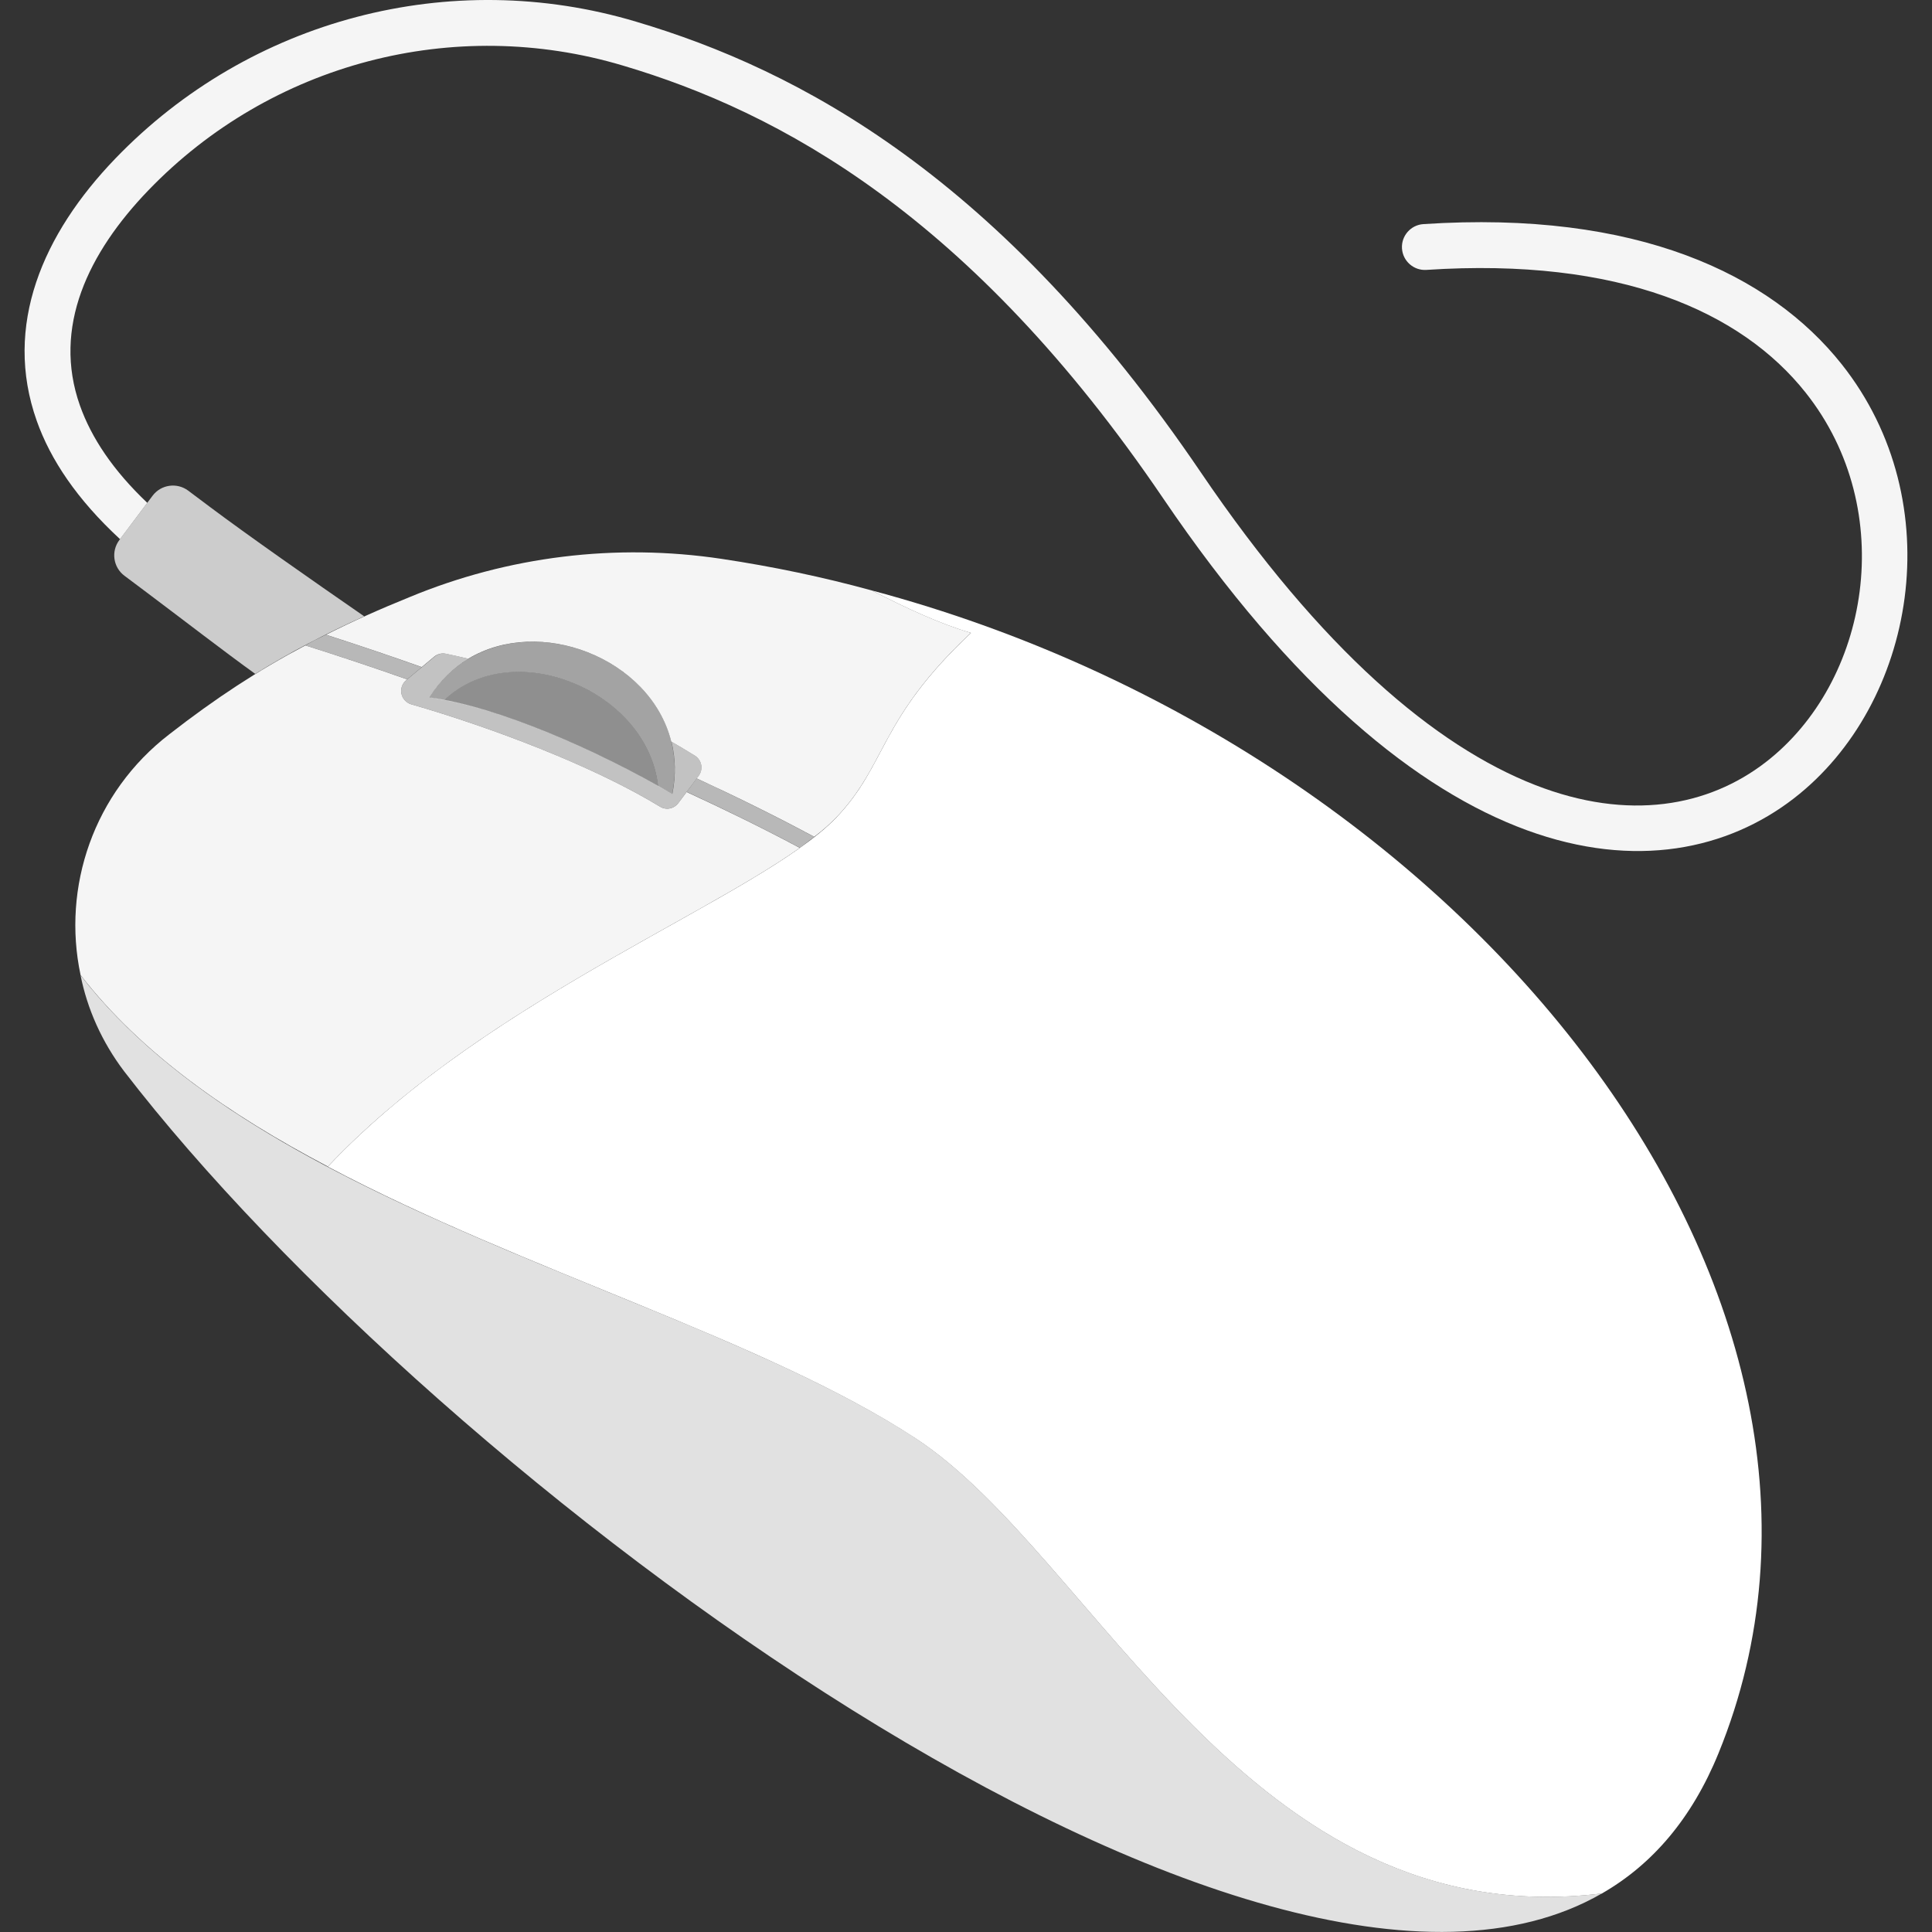
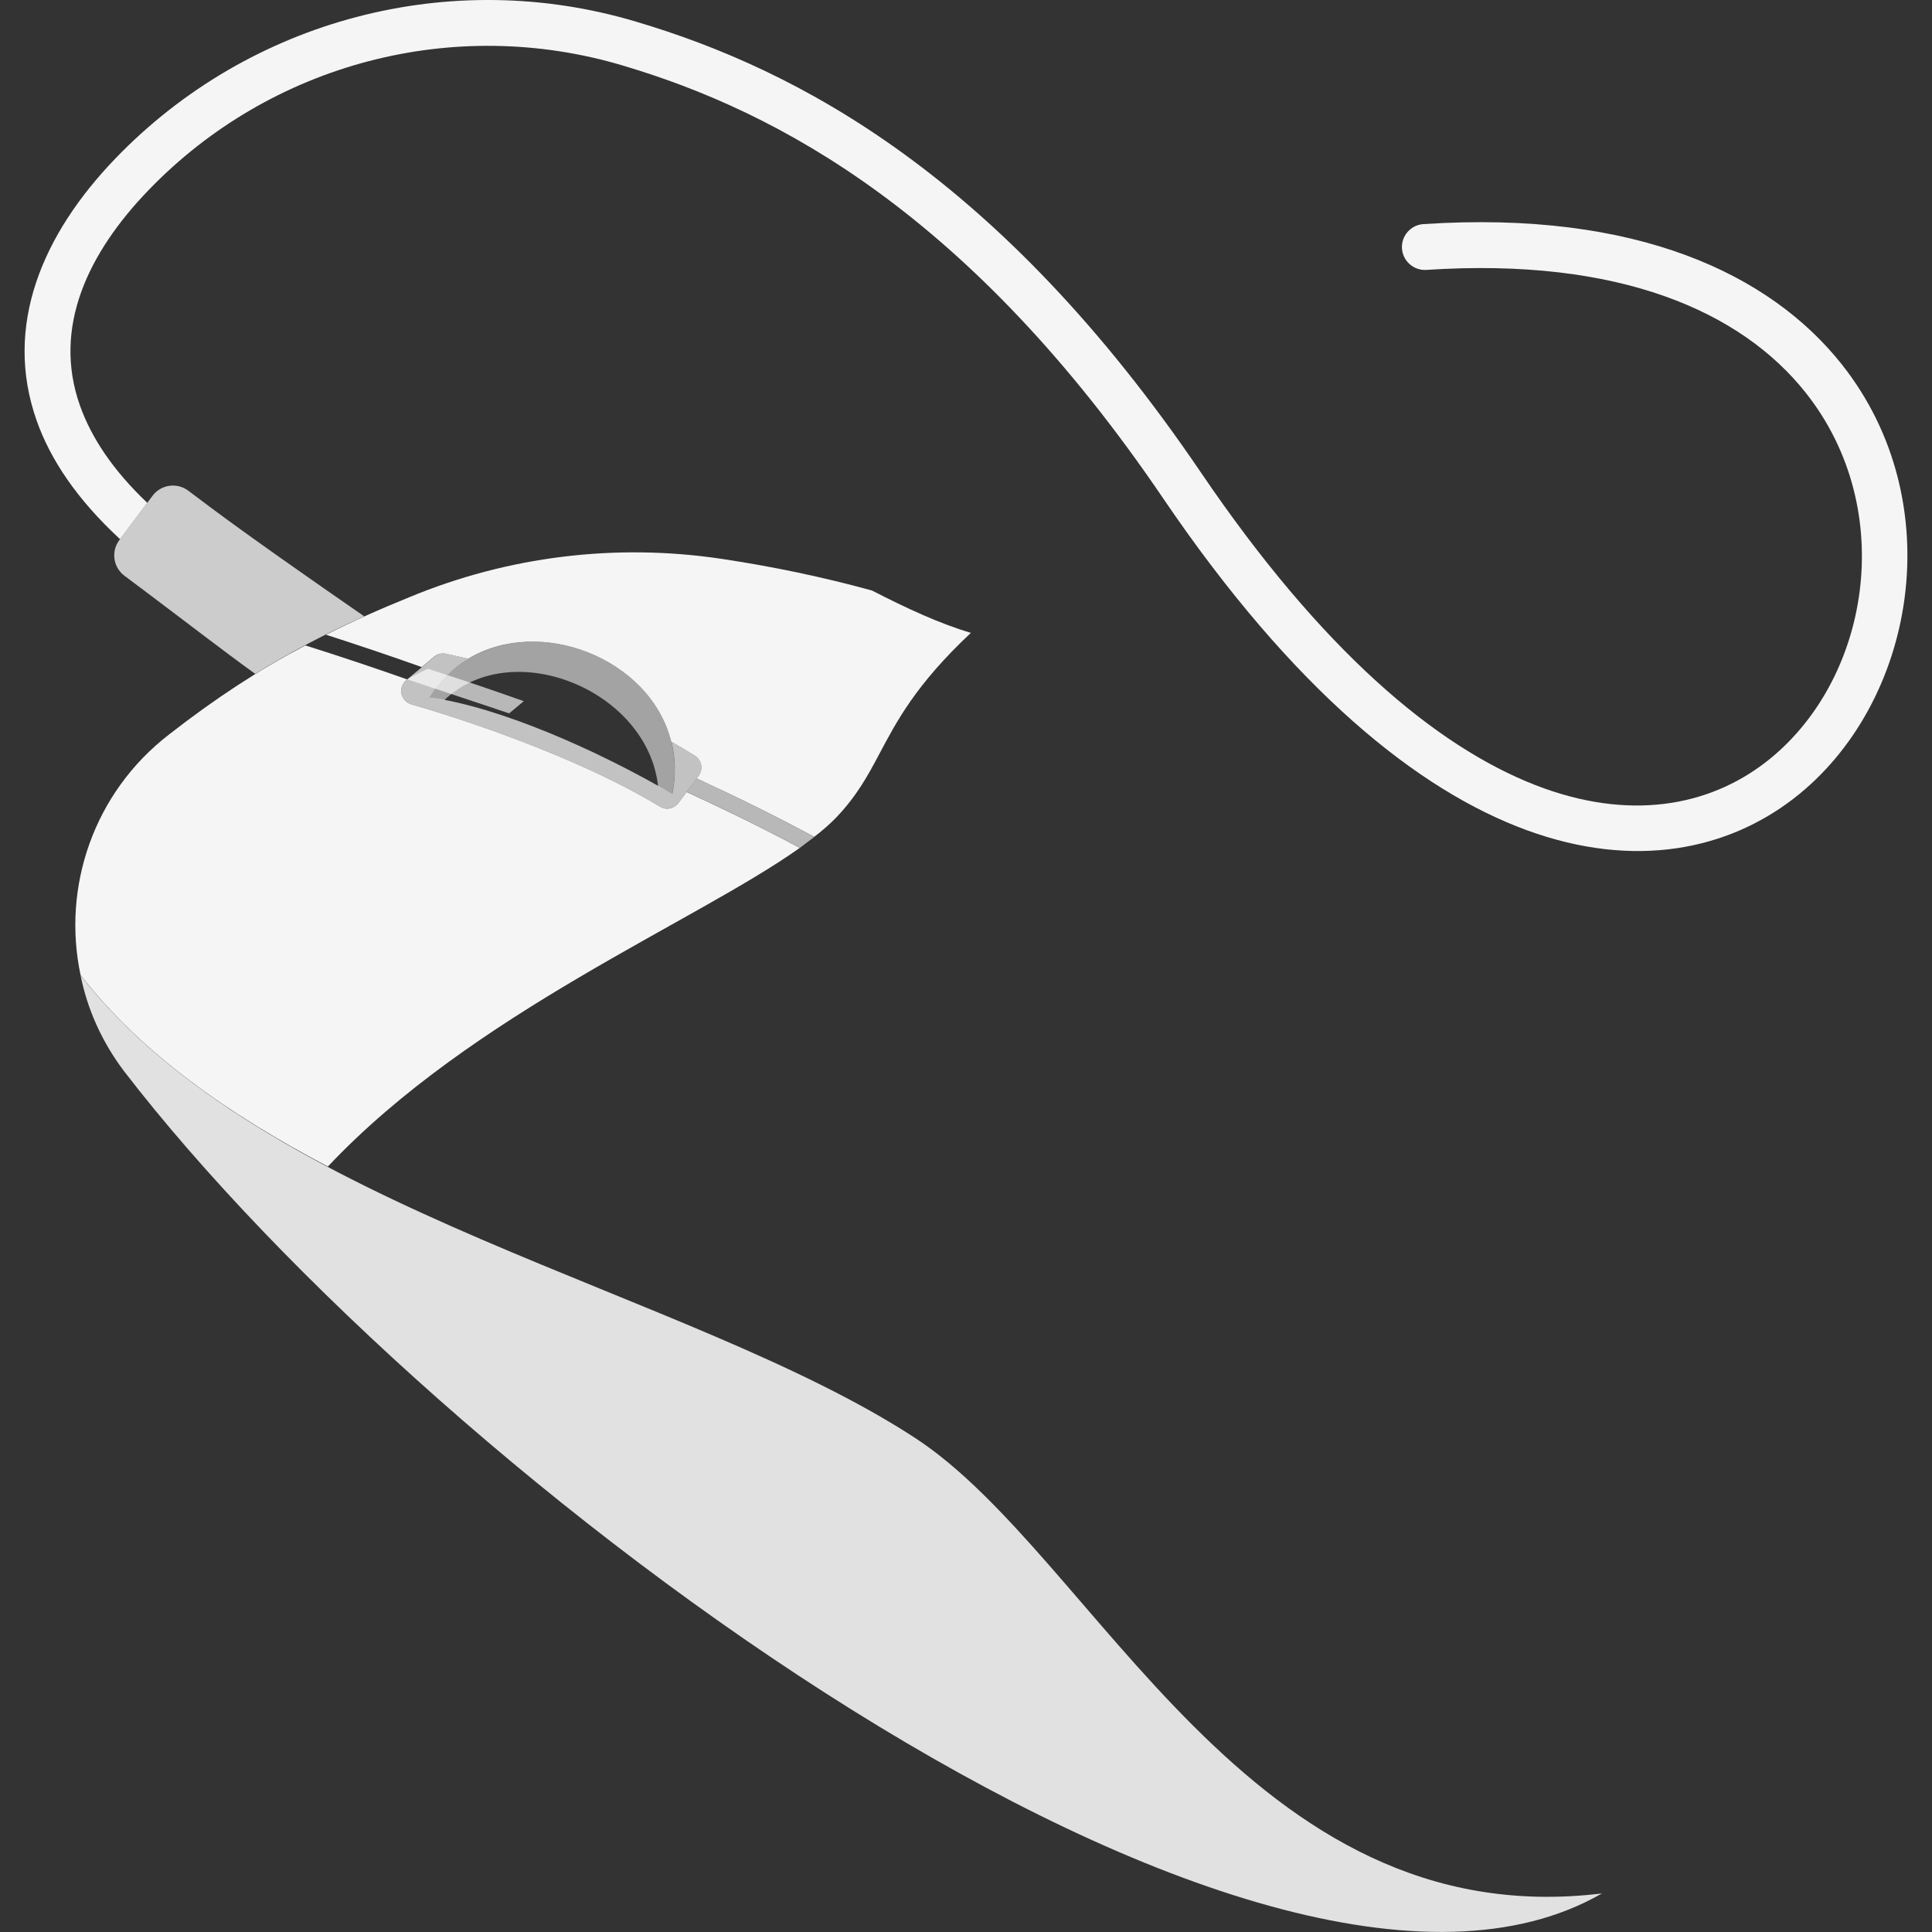
<svg xmlns="http://www.w3.org/2000/svg" viewBox="0 0 300 300">
  <rect x="0" y="0" width="300" height="300" fill="#333333" stroke="none" />
  <g fill="#fff" fill-rule="evenodd">
    <path d="m 18.64 83.72 l 4.23 -5.64 c -5.3 -5.03 -8.68 -10.09 -10.46 -15.12 -4.3 -12.16 1.31 -23.73 10.63 -33.41 19.01 -19.74 47.43 -27.21 73.68 -19.37 24.23 7.18 54.03 23.19 83.9 67.21 40.37 59.5 77.51 62.35 97.91 46.6 18.93 -14.62 24.5 -45.94 7.44 -67.44 -11.06 -13.93 -31.76 -23.94 -64.95 -21.75 -1.96 .13 -3.45 1.83 -3.32 3.79 s 1.83 3.45 3.79 3.32 c 30 -1.98 48.91 6.47 58.9 19.07 14.51 18.29 9.89 44.94 -6.22 57.38 -8.87 6.85 -21.24 9.21 -35.78 3.54 -15.49 -6.05 -33.18 -20.93 -51.89 -48.5 -31.19 -45.99 -62.44 -62.54 -87.75 -70.04 -28.8 -8.6 -59.98 -.4 -80.83 21.25 -11.3 11.73 -17.44 25.98 -12.22 40.72 2.13 6.03 6.26 12.22 12.94 18.39 z" opacity=".95" />
-     <path d="m 135.39 91.69 c 93.41 24.9 160.08 110.41 131.46 180.55 -4.17 10.23 -10.36 17.33 -18.11 21.78 -54.94 6.7 -78.55 -52.35 -106.6 -70.69 -23.44 -15.34 -60.66 -25.94 -91.24 -42.17 25.58 -27.16 66.95 -41.71 78.95 -54.2 7.97 -8.38 6.55 -15.2 20.92 -28.68 -4.78 -1.4 -9.97 -3.8 -15.39 -6.59 z" />
    <path d="m 106.62 122.98 c 6.15 2.83 12.06 5.74 17.57 8.68 -16.26 11.55 -50.83 25.67 -73.28 49.48 -15.33 -8.06 -28.97 -17.55 -38.4 -29.74 -2.9 -13.64 2.01 -28.33 13.79 -37.39 7.16 -5.58 13.89 -9.98 21.11 -13.79 5.12 1.61 10.43 3.38 15.82 5.28 l -.16 .13 c -.62 .51 -.9 1.33 -.73 2.11 s .76 1.41 1.53 1.63 c 12.51 3.61 28.16 9.53 38.59 15.87 .95 .6 2.2 .36 2.87 -.54 .38 -.51 .83 -1.11 1.29 -1.72 z" opacity=".95" />
    <path d="m 108.18 120.88 c 6.41 2.96 12.55 6.01 18.26 9.08 l -2.23 1.69 c -5.52 -2.94 -11.43 -5.85 -17.58 -8.69 l 1.56 -2.09 z" opacity=".65" />
-     <path d="m 63.23 105.49 c -5.4 -1.9 -10.71 -3.67 -15.84 -5.28 l 1.38 -.75 1.81 -.9 c 4.85 1.55 9.85 3.24 14.91 5.04 l -2.27 1.89 z" opacity=".65" />
+     <path d="m 63.23 105.49 l 1.38 -.75 1.81 -.9 c 4.85 1.55 9.85 3.24 14.91 5.04 l -2.27 1.89 z" opacity=".65" />
    <path d="m 68.97 108.72 l -2.3 -.42 c 5.57 -8.87 16.04 -10.36 24.6 -7.01 s 15.2 11.54 13.11 22.01 l -2.19 -1.23 c -.83 -7.4 -6.39 -13.2 -13.06 -15.97 -6.83 -2.83 -14.83 -2.48 -20.16 2.63 z" opacity=".55" />
-     <path d="m 68.97 108.72 c 5.32 -5.11 13.32 -5.46 20.16 -2.63 6.67 2.77 12.23 8.57 13.06 15.97 -10.45 -5.91 -23.37 -11.52 -33.22 -13.34 z" opacity=".45" />
    <path d="m 104.24 115.15 c 1.25 .72 2.48 1.45 3.67 2.19 .51 .32 .87 .84 .98 1.43 s -.03 1.21 -.39 1.69 c -.97 1.3 -2.25 3.01 -3.17 4.24 -.67 .9 -1.92 1.13 -2.87 .54 -10.44 -6.34 -26.08 -12.26 -38.59 -15.87 -.77 -.22 -1.36 -.84 -1.53 -1.63 -.17 -.78 .11 -1.6 .73 -2.11 1.59 -1.32 3.38 -2.82 4.39 -3.66 .5 -.42 1.17 -.59 1.81 -.46 1.16 .24 2.31 .5 3.47 .78 -2.33 1.4 -4.4 3.38 -6.05 6 10.72 1.44 26.1 8.19 37.71 15 .58 -2.91 .48 -5.65 -.14 -8.15 z" opacity=".7" />
    <path d="m 65.51 103.59 c -5.06 -1.8 -10.05 -3.48 -14.89 -5.03 4.08 -2.06 8.34 -3.96 12.95 -5.83 15.32 -6.36 32.08 -8.41 48.48 -5.95 7.93 1.19 15.73 2.82 23.34 4.91 5.41 2.78 10.6 5.18 15.37 6.58 -8.61 8.08 -11.54 13.77 -14.24 18.84 -1.79 3.38 -3.48 6.48 -6.67 9.83 -.96 .99 -2.1 2 -3.42 3 -5.7 -3.07 -11.84 -6.11 -18.25 -9.07 l .31 -.41 c .36 -.48 .5 -1.1 .39 -1.69 s -.47 -1.11 -.98 -1.43 c -1.2 -.74 -2.42 -1.47 -3.67 -2.19 -1.62 -6.51 -6.8 -11.45 -12.98 -13.87 -6.03 -2.36 -13 -2.32 -18.55 1.01 -1.16 -.28 -2.31 -.54 -3.47 -.78 -.64 -.13 -1.31 .04 -1.81 .46 -.49 .41 -1.18 .98 -1.93 1.61 z" opacity=".95" />
    <path d="m 12.49 151.41 c 28.29 36.55 94.48 48.9 129.66 71.91 28.04 18.35 51.66 77.39 106.6 70.69 -53.42 30.82 -180.78 -64.36 -229.49 -127.68 -3.45 -4.56 -5.71 -9.66 -6.76 -14.93 z" opacity=".85" />
    <path d="m 39.63 104.64 c -5.11 -3.69 -10.94 -8.21 -16.87 -12.66 0 0 -1.74 -1.31 -3.44 -2.58 -1.75 -1.31 -2.1 -3.79 -.79 -5.54 l 5.16 -6.88 c 1.31 -1.75 3.79 -2.1 5.54 -.79 1.7 1.27 3.44 2.58 3.44 2.58 5.81 4.35 15.53 11.16 23.88 16.93 -6 2.7 -11.51 5.58 -16.92 8.94 z" opacity=".75" />
  </g>
</svg>